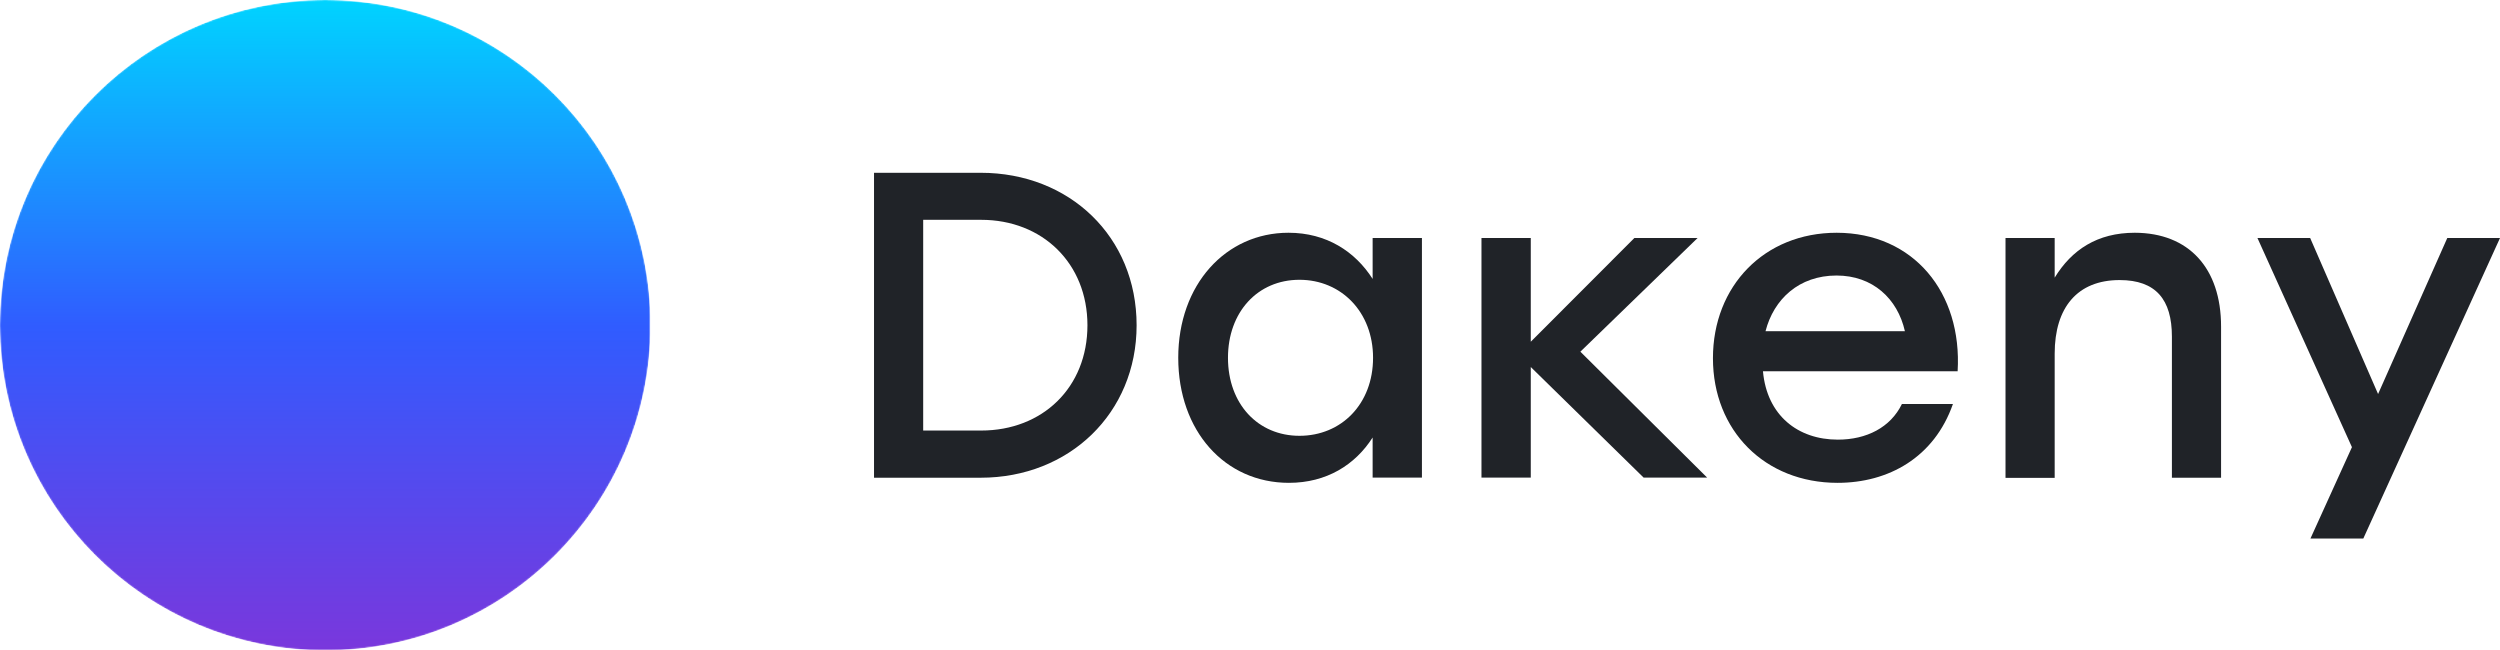
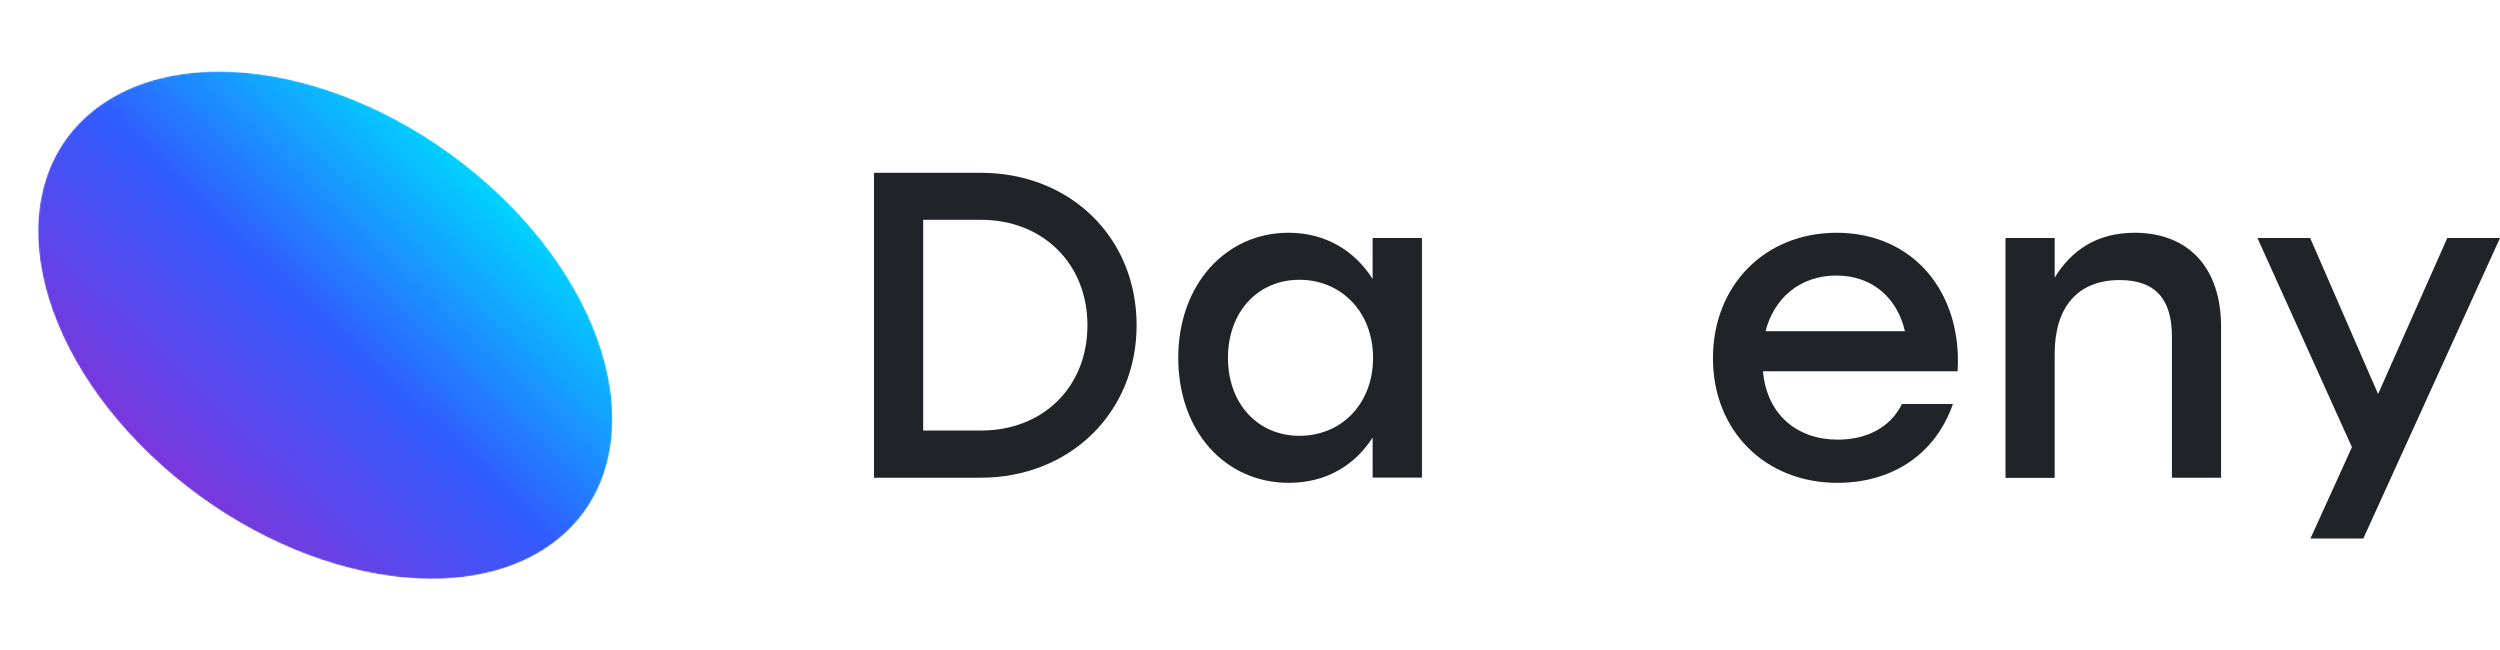
<svg xmlns="http://www.w3.org/2000/svg" xmlns:xlink="http://www.w3.org/1999/xlink" version="1.1" id="Camada_1" x="0px" y="0px" viewBox="0 0 1759.4 457.7" style="enable-background:new 0 0 1759.4 457.7;" xml:space="preserve">
  <style type="text/css">
	.st0{fill:#202328;}
	.st1{filter:url(#Adobe_OpacityMaskFilter);}
	.st2{enable-background:new    ;}
	.st3{filter:url(#Adobe_OpacityMaskFilter_00000020382534284362826090000010946275738133833869_);}
	
		.st4{clip-path:url(#SVGID_00000142136014000135052140000015835070542599610285_);fill:url(#SVGID_00000081648661452006391140000010807715882610158734_);}
	
		.st5{clip-path:url(#SVGID_00000142136014000135052140000015835070542599610285_);mask:url(#SVGID_1_);fill:url(#SVGID_00000111157501134018405330000002361451484148746404_);}
	.st6{clip-path:url(#SVGID_00000039113985077038194770000001541106002573145524_);}
	.st7{filter:url(#Adobe_OpacityMaskFilter_00000069368246958163802550000001144889101396972682_);}
	
		.st8{clip-path:url(#SVGID_00000125574590827627791090000011978881935440001454_);fill:url(#SVGID_00000075138900640507187110000004238797573783221939_);}
	
		.st9{clip-path:url(#SVGID_00000125574590827627791090000011978881935440001454_);mask:url(#SVGID_00000026127123580994654300000009311294949800926857_);fill:url(#SVGID_00000032618248639633771050000009370259344049876879_);}
	.st10{filter:url(#Adobe_OpacityMaskFilter_00000179629414711476126820000009974392528873253285_);}
	
		.st11{clip-path:url(#SVGID_00000145048142853558176350000002874405714162316723_);fill:url(#SVGID_00000148660715999434642230000003627757486111228834_);}
	
		.st12{clip-path:url(#SVGID_00000145048142853558176350000002874405714162316723_);mask:url(#SVGID_00000058574653921522791030000011016683335400637373_);fill:url(#SVGID_00000026879738269478183730000006785896329121508021_);}
	.st13{filter:url(#Adobe_OpacityMaskFilter_00000170967256729836991880000015888859467383205311_);}
	
		.st14{clip-path:url(#SVGID_00000163783202621752803480000006749644561587138467_);fill:url(#SVGID_00000053521037093143446210000015104091965469675904_);}
	
		.st15{clip-path:url(#SVGID_00000163783202621752803480000006749644561587138467_);mask:url(#SVGID_00000032620813530072754910000004689441404973185184_);fill:url(#SVGID_00000047771369662214519040000002428376098126825088_);}
	.st16{filter:url(#Adobe_OpacityMaskFilter_00000102545045010867130220000016045937929762899086_);}
	
		.st17{clip-path:url(#SVGID_00000057851163865731028140000002893910270414128038_);fill:url(#SVGID_00000156562659373922649400000017360924449080253344_);}
	
		.st18{clip-path:url(#SVGID_00000057851163865731028140000002893910270414128038_);mask:url(#SVGID_00000155141383993457584270000008354176710628595379_);fill:url(#SVGID_00000011733520270544573900000005617503052525528982_);}
	.st19{filter:url(#Adobe_OpacityMaskFilter_00000162343818380722945850000014594202648001871492_);}
	
		.st20{clip-path:url(#SVGID_00000013915649643683086080000013354147371538107566_);fill:url(#SVGID_00000052084817792271045190000018203977936819781804_);}
	
		.st21{clip-path:url(#SVGID_00000013915649643683086080000013354147371538107566_);mask:url(#SVGID_00000006706199441756951800000002918724054449320621_);fill:url(#SVGID_00000094589568872147854580000010810003702894180738_);}
	.st22{filter:url(#Adobe_OpacityMaskFilter_00000022557589409418403510000014623503249198546084_);}
	
		.st23{clip-path:url(#SVGID_00000129194117273384907720000014807524795097436602_);fill:url(#SVGID_00000112596561200502444770000017167342482940745362_);}
	
		.st24{clip-path:url(#SVGID_00000129194117273384907720000014807524795097436602_);mask:url(#SVGID_00000090976032072241638260000005600110968330287533_);fill:url(#SVGID_00000058580653282993202750000012846469824165057666_);}
</style>
  <g>
    <path class="st0" d="M799.9,228.9c0,61.9-47.5,107.3-109.7,107.3h-75.1V121.6h75.1C752.7,121.6,799.9,166.6,799.9,228.9    M765.3,228.9c0-43.5-31.6-74.2-74.8-74.2h-40.8V303h40.8C733.7,303,765.3,272.7,765.3,228.9" />
    <path class="st0" d="M1000.7,167.5v168.6H966v-28.2c-12.3,19.3-32.5,31.9-58.9,31.9c-45.1,0-77.9-36.5-77.9-88   c0-51.5,33.4-88,77.6-88c26.7,0,46.9,13.2,59.2,32.5v-28.8H1000.7z M966.3,251.8c0-32.2-22.4-54.9-51.8-54.9   c-29.4,0-50.3,22.7-50.3,54.9c0,32.5,21.1,54.9,50.3,54.9C944,306.7,966.3,284.3,966.3,251.8" />
    <path class="st0" d="M1377.7,261.3h-137c2.8,31,24.5,48.1,52.7,48.1c20.2,0,37.1-8.6,45.1-25.1h35.9   c-13.2,37.7-45.4,55.5-81.2,55.5c-51.2,0-87.7-36.8-87.7-87.7s36.2-88.3,87.1-88.3C1346.7,163.9,1381,205.9,1377.7,261.3    M1242.5,233.1h98.1c-5.2-23-22.7-39.2-48.1-39.2C1266.1,193.9,1248.3,210.5,1242.5,233.1" />
    <path class="st0" d="M1563.1,229.8v106.4h-34.6v-99.3c0-26.1-11.3-39.8-36.8-39.8c-29.7,0-45.7,19.3-45.7,51.8v87.4h-34.6V167.5   h34.6v27.9c12-19.6,30-31.6,56.4-31.6C1540.4,163.9,1563.1,188.7,1563.1,229.8" />
-     <polygon class="st0" points="1112.2,247.5 1194.7,167.5 1150.2,167.5 1077.3,240.5 1077.3,167.5 1042.6,167.5 1042.6,336.1    1077.3,336.1 1077.3,258.3 1156.7,336.1 1201.4,336.1  " />
    <polygon class="st0" points="1626,379 1663.2,379 1759.4,167.5 1722.3,167.5 1673.6,277.3 1625.8,167.5 1588.7,167.5 1655.2,314.7     " />
    <defs>
      <filter id="Adobe_OpacityMaskFilter" filterUnits="userSpaceOnUse" x="-238.8" y="-166.8" width="935.4" height="791.2">
        <feFlood style="flood-color:white;flood-opacity:1" result="back" />
        <feBlend in="SourceGraphic" in2="back" mode="normal" />
      </filter>
    </defs>
    <mask maskUnits="userSpaceOnUse" x="-238.8" y="-166.8" width="935.4" height="791.2" id="SVGID_1_">
      <g class="st1">
        <g class="st2">
          <g>
            <defs>
              <path id="SVGID_00000109012947403893973460000007822714156315676294_" d="M458.4,228.9c0-126.7-102.7-229.5-229.5-229.5        C102.1-0.6-0.6,102.1-0.6,228.9c0,126.7,102.7,229.5,229.5,229.5C355.6,458.3,458.4,355.6,458.4,228.9" />
            </defs>
            <clipPath id="SVGID_00000049921298213555586440000017893923447048126080_">
              <use xlink:href="#SVGID_00000109012947403893973460000007822714156315676294_" style="overflow:visible;" />
            </clipPath>
            <defs>
              <filter id="Adobe_OpacityMaskFilter_00000007396959814136230270000008248739027469461936_" filterUnits="userSpaceOnUse" x="-0.6" y="-0.6" width="459" height="459">
                <feColorMatrix type="matrix" values="1 0 0 0 0  0 1 0 0 0  0 0 1 0 0  0 0 0 1 0" />
              </filter>
            </defs>
            <mask maskUnits="userSpaceOnUse" x="-0.6" y="-0.6" width="459" height="459" id="SVGID_1_">
              <g style="filter:url(#Adobe_OpacityMaskFilter_00000007396959814136230270000008248739027469461936_);">
                <radialGradient id="SVGID_00000079450542254409782750000012180131757729014679_" cx="-7.941" cy="3290.791" r="4.097" gradientTransform="matrix(56.011 0 0 -56.011 673.66 184550.734)" gradientUnits="userSpaceOnUse">
                  <stop offset="0" style="stop-color:#0A0A0A" />
                  <stop offset="0.793" style="stop-color:#0A0A0A" />
                  <stop offset="0.814" style="stop-color:#101010" />
                  <stop offset="0.84" style="stop-color:#202020" />
                  <stop offset="0.87" style="stop-color:#3A3A3A" />
                  <stop offset="0.901" style="stop-color:#5F5F5F" />
                  <stop offset="0.935" style="stop-color:#8F8F8F" />
                  <stop offset="0.97" style="stop-color:#C8C8C8" />
                  <stop offset="1" style="stop-color:#FFFFFF" />
                </radialGradient>
                <rect x="-0.6" y="-0.6" style="clip-path:url(#SVGID_00000049921298213555586440000017893923447048126080_);fill:url(#SVGID_00000079450542254409782750000012180131757729014679_);" width="459" height="459" />
              </g>
            </mask>
            <radialGradient id="SVGID_00000120536746907706808260000010101726598394078103_" cx="-7.941" cy="3290.791" r="4.097" gradientTransform="matrix(56.011 0 0 -56.011 673.66 184550.734)" gradientUnits="userSpaceOnUse">
              <stop offset="0" style="stop-color:#000000" />
              <stop offset="0.793" style="stop-color:#000000" />
              <stop offset="1" style="stop-color:#000000" />
            </radialGradient>
            <rect x="-0.6" y="-0.6" style="clip-path:url(#SVGID_00000049921298213555586440000017893923447048126080_);mask:url(#SVGID_1_);fill:url(#SVGID_00000120536746907706808260000010101726598394078103_);" width="459" height="459" />
          </g>
        </g>
      </g>
    </mask>
    <g>
      <g>
        <defs>
          <rect id="SVGID_00000031904838565830311950000013351134316042918332_" width="457.7" height="457.7" />
        </defs>
        <clipPath id="SVGID_00000152959435451918788230000012366545297624775079_">
          <use xlink:href="#SVGID_00000031904838565830311950000013351134316042918332_" style="overflow:visible;" />
        </clipPath>
        <g style="clip-path:url(#SVGID_00000152959435451918788230000012366545297624775079_);">
          <defs>
            <path id="SVGID_00000015333879402542878290000018243582105005527176_" d="M283.4,197.8c34,37.6,37.2,82,7.1,99.1       c-30.1,17.1-82.1,0.5-116.1-37.1c-34-37.6-37.2-82-7.1-99.1C197.3,143.6,249.3,160.2,283.4,197.8" />
          </defs>
          <clipPath id="SVGID_00000080206775331807478840000014532945148505416085_">
            <use xlink:href="#SVGID_00000015333879402542878290000018243582105005527176_" style="overflow:visible;" />
          </clipPath>
          <defs>
            <filter id="Adobe_OpacityMaskFilter_00000169555005204448080370000012046914933399909802_" filterUnits="userSpaceOnUse" x="35.3" y="74.7" width="387.1" height="308.4">
              <feColorMatrix type="matrix" values="1 0 0 0 0  0 1 0 0 0  0 0 1 0 0  0 0 0 1 0" />
            </filter>
          </defs>
          <mask maskUnits="userSpaceOnUse" x="35.3" y="74.7" width="387.1" height="308.4" id="SVGID_00000139261541569418599550000004211492480352560783_">
            <g style="filter:url(#Adobe_OpacityMaskFilter_00000169555005204448080370000012046914933399909802_);">
              <linearGradient id="SVGID_00000037675264123148249420000015901945863337181370_" gradientUnits="userSpaceOnUse" x1="48.003" y1="3400.35" x2="52.1" y2="3400.35" gradientTransform="matrix(-26.602 15.144 30.082 33.253 -100728.68 -113601.297)">
                <stop offset="0" style="stop-color:#FFFFFF" />
                <stop offset="0.5" style="stop-color:#000000" />
                <stop offset="1" style="stop-color:#999999" />
              </linearGradient>
-               <polygon style="clip-path:url(#SVGID_00000080206775331807478840000014532945148505416085_);fill:url(#SVGID_00000037675264123148249420000015901945863337181370_);" points="        422.4,256.1 199.5,383 35.3,201.6 258.2,74.7       " />
            </g>
          </mask>
          <linearGradient id="SVGID_00000162326748485249951670000015604313687241026690_" gradientUnits="userSpaceOnUse" x1="48.003" y1="3400.35" x2="52.1" y2="3400.35" gradientTransform="matrix(-26.602 15.144 30.082 33.253 -100728.672 -113601.281)">
            <stop offset="0" style="stop-color:#7A37DC" />
            <stop offset="0.5" style="stop-color:#305CFF" />
            <stop offset="1" style="stop-color:#00D3FF" />
          </linearGradient>
          <polygon style="clip-path:url(#SVGID_00000080206775331807478840000014532945148505416085_);mask:url(#SVGID_00000139261541569418599550000004211492480352560783_);fill:url(#SVGID_00000162326748485249951670000015604313687241026690_);" points="      422.4,256.1 199.5,383 35.3,201.6 258.2,74.7     " />
        </g>
        <g style="clip-path:url(#SVGID_00000152959435451918788230000012366545297624775079_);">
          <defs>
-             <path id="SVGID_00000065752652914165994630000015233297529057064071_" d="M237.1,137.9c52.8,5.7,91.9,51.1,87.4,101.3       c-4.6,50.2-51.1,86.4-103.9,80.6c-52.8-5.7-91.9-51.1-87.4-101.3C137.8,168.3,184.3,132.1,237.1,137.9" />
-           </defs>
+             </defs>
          <clipPath id="SVGID_00000075163734346320822490000002382600694094011023_">
            <use xlink:href="#SVGID_00000065752652914165994630000015233297529057064071_" style="overflow:visible;" />
          </clipPath>
          <defs>
            <filter id="Adobe_OpacityMaskFilter_00000156566491894224499730000005727552848407354043_" filterUnits="userSpaceOnUse" x="111.2" y="110.7" width="235.2" height="236.3">
              <feColorMatrix type="matrix" values="1 0 0 0 0  0 1 0 0 0  0 0 1 0 0  0 0 0 1 0" />
            </filter>
          </defs>
          <mask maskUnits="userSpaceOnUse" x="111.2" y="110.7" width="235.2" height="236.3" id="SVGID_00000034070037314229085220000007904815005579897006_">
            <g style="filter:url(#Adobe_OpacityMaskFilter_00000156566491894224499730000005727552848407354043_);">
              <linearGradient id="SVGID_00000088103763529826291410000018120468368321138878_" gradientUnits="userSpaceOnUse" x1="51.076" y1="3350.666" x2="55.173" y2="3350.666" gradientTransform="matrix(-4.039 44.417 46.685 5.049 -155983.875 -19047.492)">
                <stop offset="0" style="stop-color:#FFFFFF" />
                <stop offset="0.5" style="stop-color:#000000" />
                <stop offset="1" style="stop-color:#999999" />
              </linearGradient>
              <polygon style="clip-path:url(#SVGID_00000075163734346320822490000002382600694094011023_);fill:url(#SVGID_00000088103763529826291410000018120468368321138878_);" points="        346.5,134 327.1,347 111.2,323.7 130.6,110.7       " />
            </g>
          </mask>
          <linearGradient id="SVGID_00000096743075107229419320000006105300543735115929_" gradientUnits="userSpaceOnUse" x1="51.076" y1="3350.666" x2="55.173" y2="3350.666" gradientTransform="matrix(-4.039 44.417 46.685 5.049 -155983.875 -19047.492)">
            <stop offset="0" style="stop-color:#7A37DC" />
            <stop offset="0.5" style="stop-color:#305CFF" />
            <stop offset="1" style="stop-color:#00D3FF" />
          </linearGradient>
          <polygon style="clip-path:url(#SVGID_00000075163734346320822490000002382600694094011023_);mask:url(#SVGID_00000034070037314229085220000007904815005579897006_);fill:url(#SVGID_00000096743075107229419320000006105300543735115929_);" points="      346.5,134 327.1,347 111.2,323.7 130.6,110.7     " />
        </g>
        <g style="clip-path:url(#SVGID_00000152959435451918788230000012366545297624775079_);">
          <defs>
            <path id="SVGID_00000009588504631242284630000014987926224339215768_" d="M158,120.4c37.9-48.9,100.4-40,139.6,19.9       c39.1,59.9,40.1,148.2,2.2,197.1c-37.9,48.9-100.4,40-139.6-19.9C121,257.5,120.1,169.3,158,120.4" />
          </defs>
          <clipPath id="SVGID_00000088120791336732230210000015545381156488583836_">
            <use xlink:href="#SVGID_00000009588504631242284630000014987926224339215768_" style="overflow:visible;" />
          </clipPath>
          <defs>
            <filter id="Adobe_OpacityMaskFilter_00000044872651380159183710000000193579178343764914_" filterUnits="userSpaceOnUse" x="8.4" y="-80.9" width="440.9" height="619.5">
              <feColorMatrix type="matrix" values="1 0 0 0 0  0 1 0 0 0  0 0 1 0 0  0 0 0 1 0" />
            </filter>
          </defs>
          <mask maskUnits="userSpaceOnUse" x="8.4" y="-80.9" width="440.9" height="619.5" id="SVGID_00000083793205743986073770000010754738207449395120_">
            <g style="filter:url(#Adobe_OpacityMaskFilter_00000044872651380159183710000000193579178343764914_);">
              <linearGradient id="SVGID_00000123398846668313148340000003260670408941368216_" gradientUnits="userSpaceOnUse" x1="19.081" y1="3314.135" x2="23.178" y2="3314.135" gradientTransform="matrix(34.599 52.956 33.529 -43.249 -111620.984 142442.656)">
                <stop offset="0" style="stop-color:#FFFFFF" />
                <stop offset="0.5" style="stop-color:#000000" />
                <stop offset="1" style="stop-color:#999999" />
              </linearGradient>
-               <polygon style="clip-path:url(#SVGID_00000088120791336732230210000015545381156488583836_);fill:url(#SVGID_00000123398846668313148340000003260670408941368216_);" points="        238.2,-80.9 449.3,242.3 219.6,538.6 8.4,215.4       " />
            </g>
          </mask>
          <linearGradient id="SVGID_00000177477569184675892520000008061158599647576492_" gradientUnits="userSpaceOnUse" x1="19.081" y1="3314.135" x2="23.178" y2="3314.135" gradientTransform="matrix(34.599 52.956 33.529 -43.249 -111620.984 142442.656)">
            <stop offset="0" style="stop-color:#7A37DC" />
            <stop offset="0.5" style="stop-color:#305CFF" />
            <stop offset="1" style="stop-color:#00D3FF" />
          </linearGradient>
          <polygon style="clip-path:url(#SVGID_00000088120791336732230210000015545381156488583836_);mask:url(#SVGID_00000083793205743986073770000010754738207449395120_);fill:url(#SVGID_00000177477569184675892520000008061158599647576492_);" points="      238.2,-80.9 449.3,242.3 219.6,538.6 8.4,215.4     " />
        </g>
        <g style="clip-path:url(#SVGID_00000152959435451918788230000012366545297624775079_);">
          <defs>
            <path id="SVGID_00000057857995062737948730000000093784016325548680_" d="M93.7,183.9C76.6,90.6,123.2,35,197.9,59.9       c74.7,24.8,149,120.6,166.1,214c17.1,93.3-29.6,148.9-104.2,124C185.2,373,110.8,277.2,93.7,183.9" />
          </defs>
          <clipPath id="SVGID_00000049200914743453340680000003230033124841324173_">
            <use xlink:href="#SVGID_00000057857995062737948730000000093784016325548680_" style="overflow:visible;" />
          </clipPath>
          <defs>
            <filter id="Adobe_OpacityMaskFilter_00000122681819753504238070000016767620505957453715_" filterUnits="userSpaceOnUse" x="-18.8" y="-98" width="495.3" height="653.6">
              <feColorMatrix type="matrix" values="1 0 0 0 0  0 1 0 0 0  0 0 1 0 0  0 0 0 1 0" />
            </filter>
          </defs>
          <mask maskUnits="userSpaceOnUse" x="-18.8" y="-98" width="495.3" height="653.6" id="SVGID_00000134945884043527923860000013154931679608506302_">
            <g style="filter:url(#Adobe_OpacityMaskFilter_00000122681819753504238070000016767620505957453715_);">
              <linearGradient id="SVGID_00000017480083243102273060000002120843197243529128_" gradientUnits="userSpaceOnUse" x1="-18.208" y1="3305.6" x2="-14.111" y2="3305.6" gradientTransform="matrix(65.994 21.947 -15.109 -82.493 51240.668 273270.688)">
                <stop offset="0" style="stop-color:#FFFFFF" />
                <stop offset="0.5" style="stop-color:#000000" />
                <stop offset="1" style="stop-color:#999999" />
              </linearGradient>
              <polygon style="clip-path:url(#SVGID_00000049200914743453340680000003230033124841324173_);fill:url(#SVGID_00000017480083243102273060000002120843197243529128_);" points="        -18.8,-98 381.2,35 476.5,555.7 76.6,422.7       " />
            </g>
          </mask>
          <linearGradient id="SVGID_00000093878040013370523830000009887497213103332244_" gradientUnits="userSpaceOnUse" x1="-18.208" y1="3305.6" x2="-14.111" y2="3305.6" gradientTransform="matrix(65.994 21.947 -15.109 -82.493 51240.668 273270.719)">
            <stop offset="0" style="stop-color:#7A37DC" />
            <stop offset="0.5" style="stop-color:#305CFF" />
            <stop offset="1" style="stop-color:#00D3FF" />
          </linearGradient>
          <polygon style="clip-path:url(#SVGID_00000049200914743453340680000003230033124841324173_);mask:url(#SVGID_00000134945884043527923860000013154931679608506302_);fill:url(#SVGID_00000093878040013370523830000009887497213103332244_);" points="      -18.8,-98 381.2,35 476.5,555.7 76.6,422.7     " />
        </g>
        <g style="clip-path:url(#SVGID_00000152959435451918788230000012366545297624775079_);">
          <defs>
            <path id="SVGID_00000026854239181128992390000012866041521017440441_" d="M106.4,320.8C17.6,236.3,0.5,126.6,68.2,75.8       s194.4-23.4,283.2,61.1c88.8,84.5,105.9,194.2,38.3,245C321.9,432.7,195.2,405.3,106.4,320.8" />
          </defs>
          <clipPath id="SVGID_00000036942505448618052810000009110876447589626248_">
            <use xlink:href="#SVGID_00000026854239181128992390000012866041521017440441_" style="overflow:visible;" />
          </clipPath>
          <defs>
            <filter id="Adobe_OpacityMaskFilter_00000093136281642730722460000012718985728108990397_" filterUnits="userSpaceOnUse" x="-238.8" y="-166.8" width="935.4" height="791.2">
              <feColorMatrix type="matrix" values="1 0 0 0 0  0 1 0 0 0  0 0 1 0 0  0 0 0 1 0" />
            </filter>
          </defs>
          <mask maskUnits="userSpaceOnUse" x="-238.8" y="-166.8" width="935.4" height="791.2" id="SVGID_00000107570384389946399210000009578517679381371520_">
            <g style="filter:url(#Adobe_OpacityMaskFilter_00000093136281642730722460000012718985728108990397_);">
              <linearGradient id="SVGID_00000073690777258994238120000001077103007501442438_" gradientUnits="userSpaceOnUse" x1="-38.897" y1="3319.559" x2="-34.8" y2="3319.559" gradientTransform="matrix(59.778 -44.886 -78.452 -74.722 262857.875 246619.062)">
                <stop offset="0" style="stop-color:#FFFFFF" />
                <stop offset="0.5" style="stop-color:#000000" />
                <stop offset="1" style="stop-color:#999999" />
              </linearGradient>
              <polygon style="clip-path:url(#SVGID_00000036942505448618052810000009110876447589626248_);fill:url(#SVGID_00000073690777258994238120000001077103007501442438_);" points="        -238.8,204.7 255.9,-166.8 696.6,253 201.8,624.5       " />
            </g>
          </mask>
          <linearGradient id="SVGID_00000130616112595498928080000002608165563013011618_" gradientUnits="userSpaceOnUse" x1="-38.897" y1="3319.559" x2="-34.8" y2="3319.559" gradientTransform="matrix(59.778 -44.886 -78.452 -74.722 262857.875 246619.062)">
            <stop offset="0" style="stop-color:#7A37DC" />
            <stop offset="0.5" style="stop-color:#305CFF" />
            <stop offset="1" style="stop-color:#00D3FF" />
          </linearGradient>
          <polygon style="clip-path:url(#SVGID_00000036942505448618052810000009110876447589626248_);mask:url(#SVGID_00000107570384389946399210000009578517679381371520_);fill:url(#SVGID_00000130616112595498928080000002608165563013011618_);" points="      -238.8,204.7 255.9,-166.8 696.6,253 201.8,624.5     " />
        </g>
        <g style="clip-path:url(#SVGID_00000152959435451918788230000012366545297624775079_);">
          <defs>
            <path id="SVGID_00000026868502733918551980000009234253600708009133_" d="M228.9,457.7C102.5,457.7,0,355.2,0,228.9       C0,102.5,102.5,0,228.9,0c126.4,0,228.9,102.5,228.9,228.9C457.7,355.2,355.3,457.7,228.9,457.7" />
          </defs>
          <clipPath id="SVGID_00000068657205839511145760000009455883862991920270_">
            <use xlink:href="#SVGID_00000026868502733918551980000009234253600708009133_" style="overflow:visible;" />
          </clipPath>
          <defs>
            <filter id="Adobe_OpacityMaskFilter_00000093160955679828844520000003191797804651869569_" filterUnits="userSpaceOnUse" x="0" y="0" width="457.7" height="457.7">
              <feColorMatrix type="matrix" values="1 0 0 0 0  0 1 0 0 0  0 0 1 0 0  0 0 0 1 0" />
            </filter>
          </defs>
          <mask maskUnits="userSpaceOnUse" x="0" y="0" width="457.7" height="457.7" id="SVGID_00000178891167121679203610000002577187758427730825_">
            <g style="filter:url(#Adobe_OpacityMaskFilter_00000093160955679828844520000003191797804651869569_);">
              <linearGradient id="SVGID_00000096059233621280288070000015124448298520374667_" gradientUnits="userSpaceOnUse" x1="-37.874" y1="3340.432" x2="-33.776" y2="3340.432" gradientTransform="matrix(0 -111.721 -111.721 0 373423.438 -3773.535)">
                <stop offset="0" style="stop-color:#FFFFFF" />
                <stop offset="0.5" style="stop-color:#000000" />
                <stop offset="1" style="stop-color:#999999" />
              </linearGradient>
-               <rect x="0" y="0" style="clip-path:url(#SVGID_00000068657205839511145760000009455883862991920270_);fill:url(#SVGID_00000096059233621280288070000015124448298520374667_);" width="457.7" height="457.7" />
            </g>
          </mask>
          <linearGradient id="SVGID_00000026851547006565189110000011705702587968495232_" gradientUnits="userSpaceOnUse" x1="-37.874" y1="3340.432" x2="-33.776" y2="3340.432" gradientTransform="matrix(0 -111.721 -111.721 0 373423.438 -3773.535)">
            <stop offset="0" style="stop-color:#7A37DC" />
            <stop offset="0.5" style="stop-color:#305CFF" />
            <stop offset="1" style="stop-color:#00D3FF" />
          </linearGradient>
          <rect x="0" y="0" style="clip-path:url(#SVGID_00000068657205839511145760000009455883862991920270_);mask:url(#SVGID_00000178891167121679203610000002577187758427730825_);fill:url(#SVGID_00000026851547006565189110000011705702587968495232_);" width="457.7" height="457.7" />
        </g>
      </g>
    </g>
  </g>
</svg>